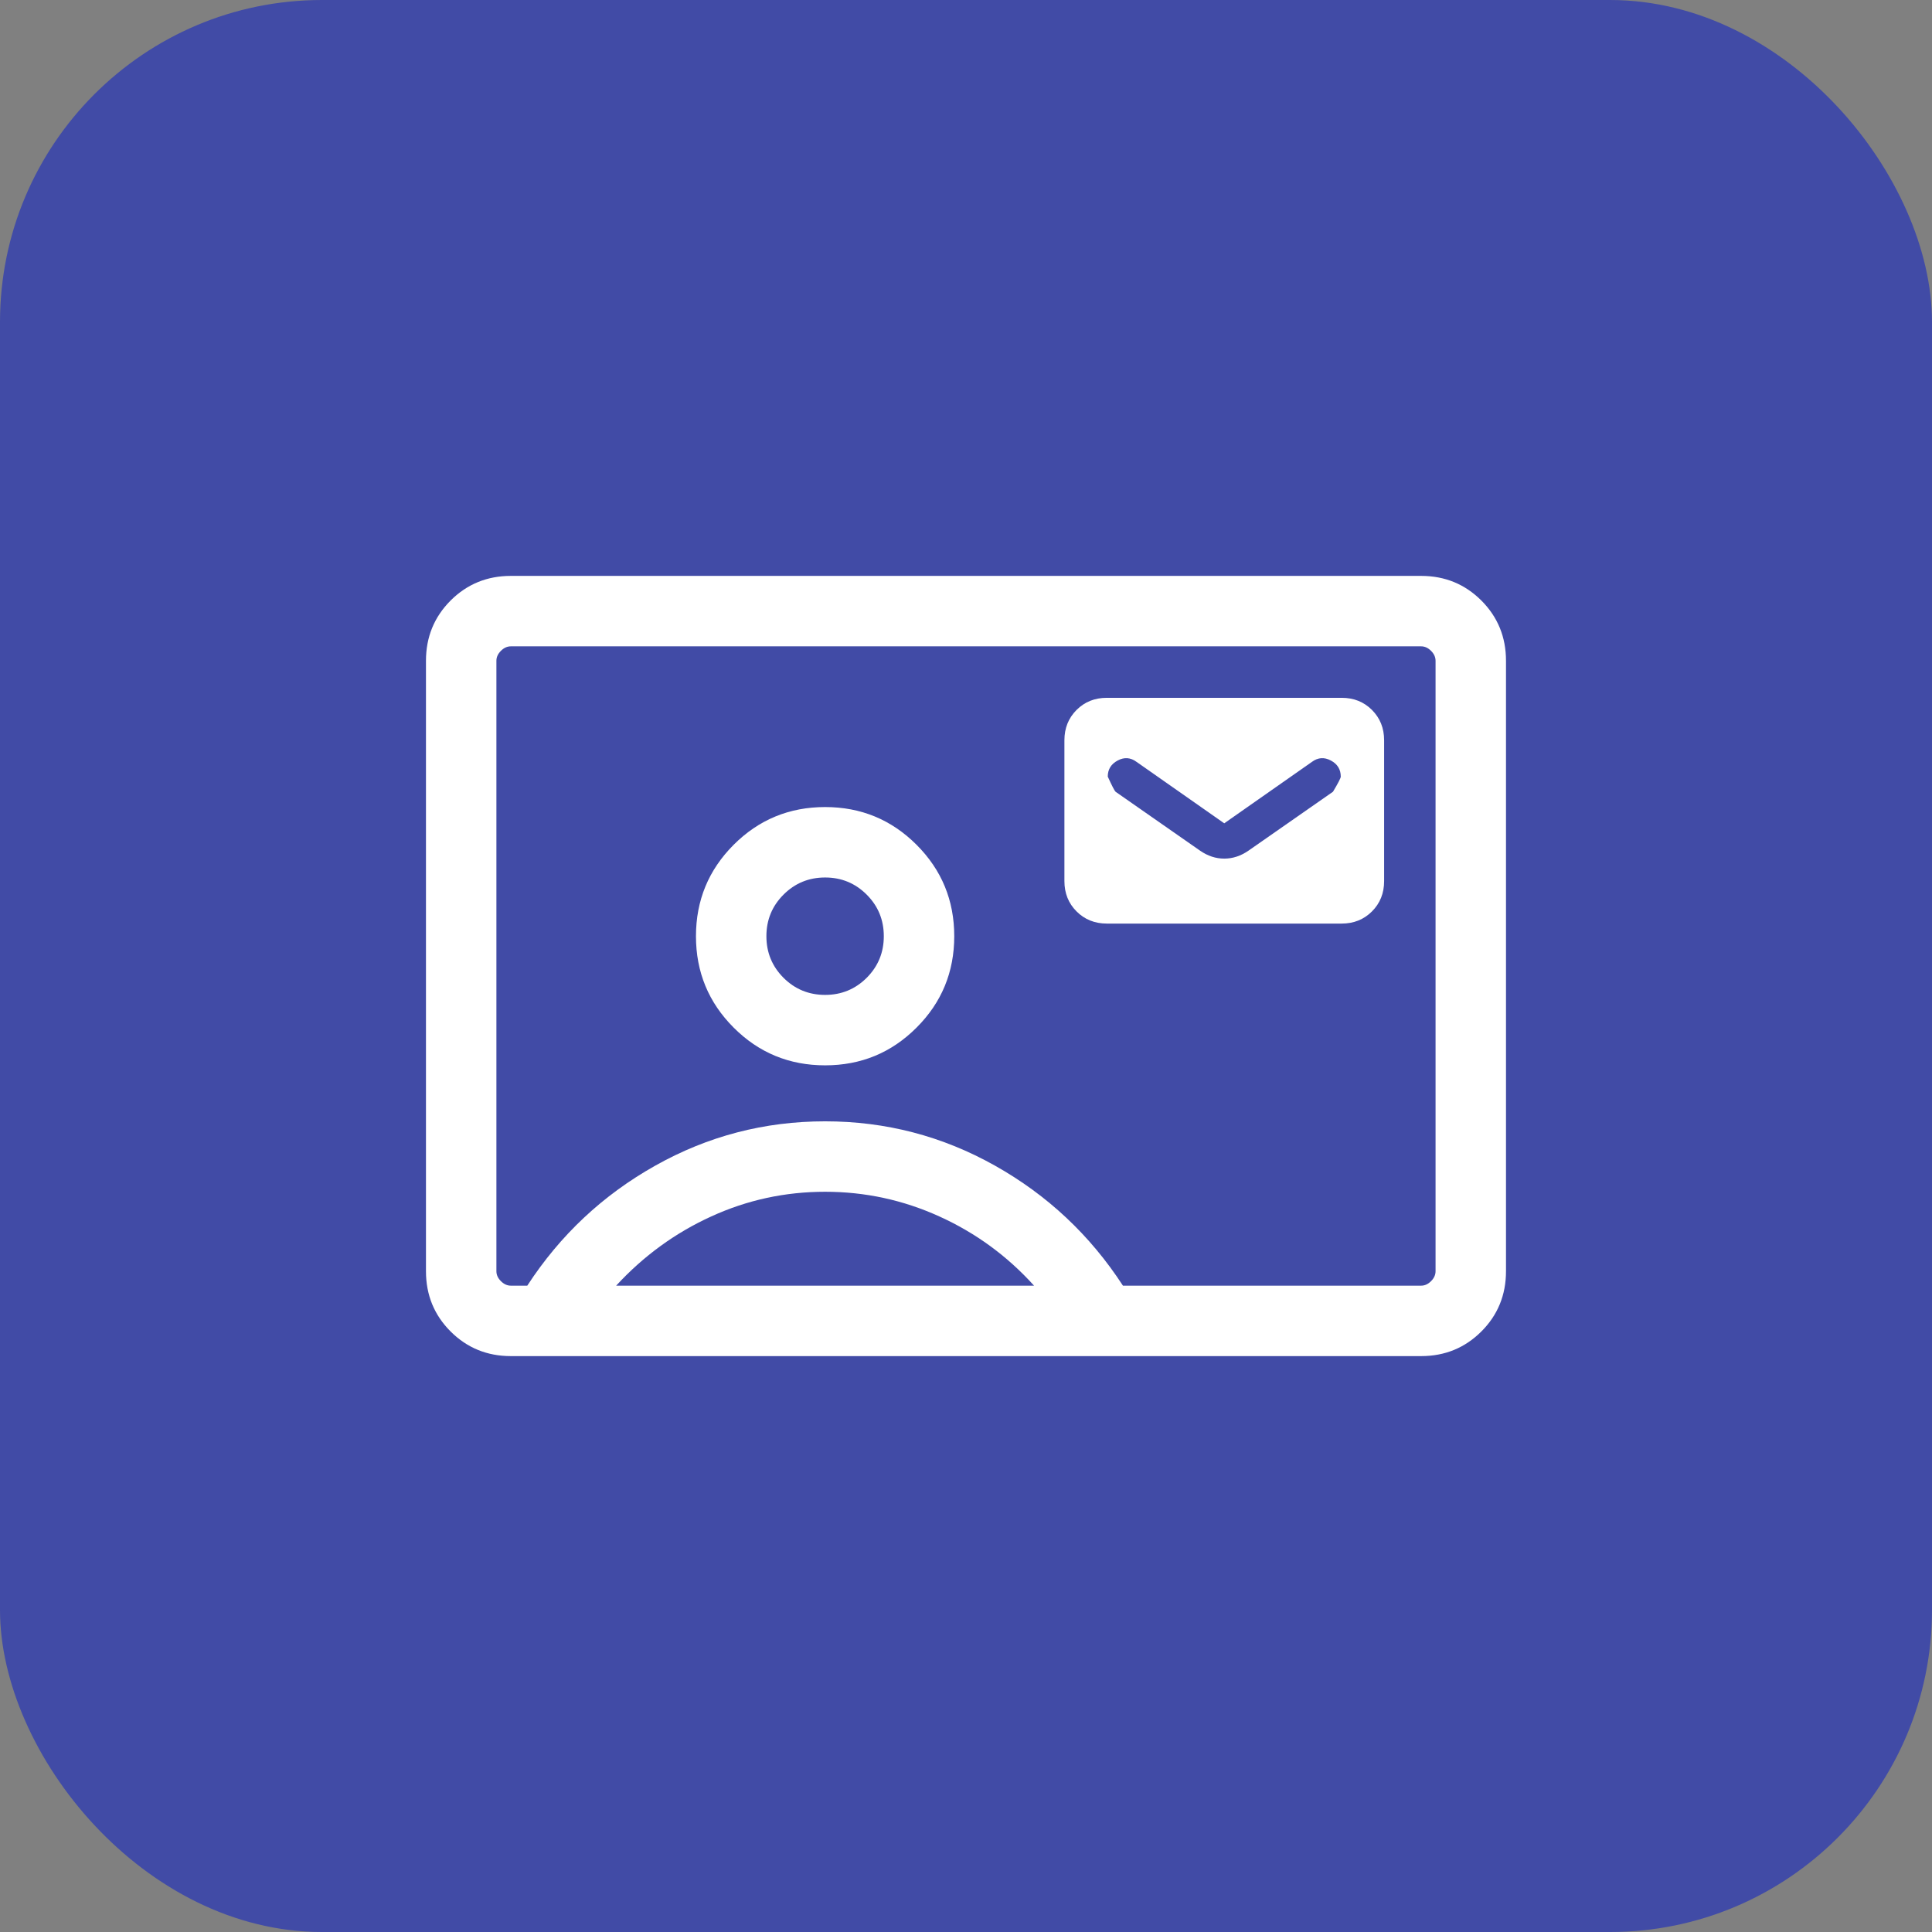
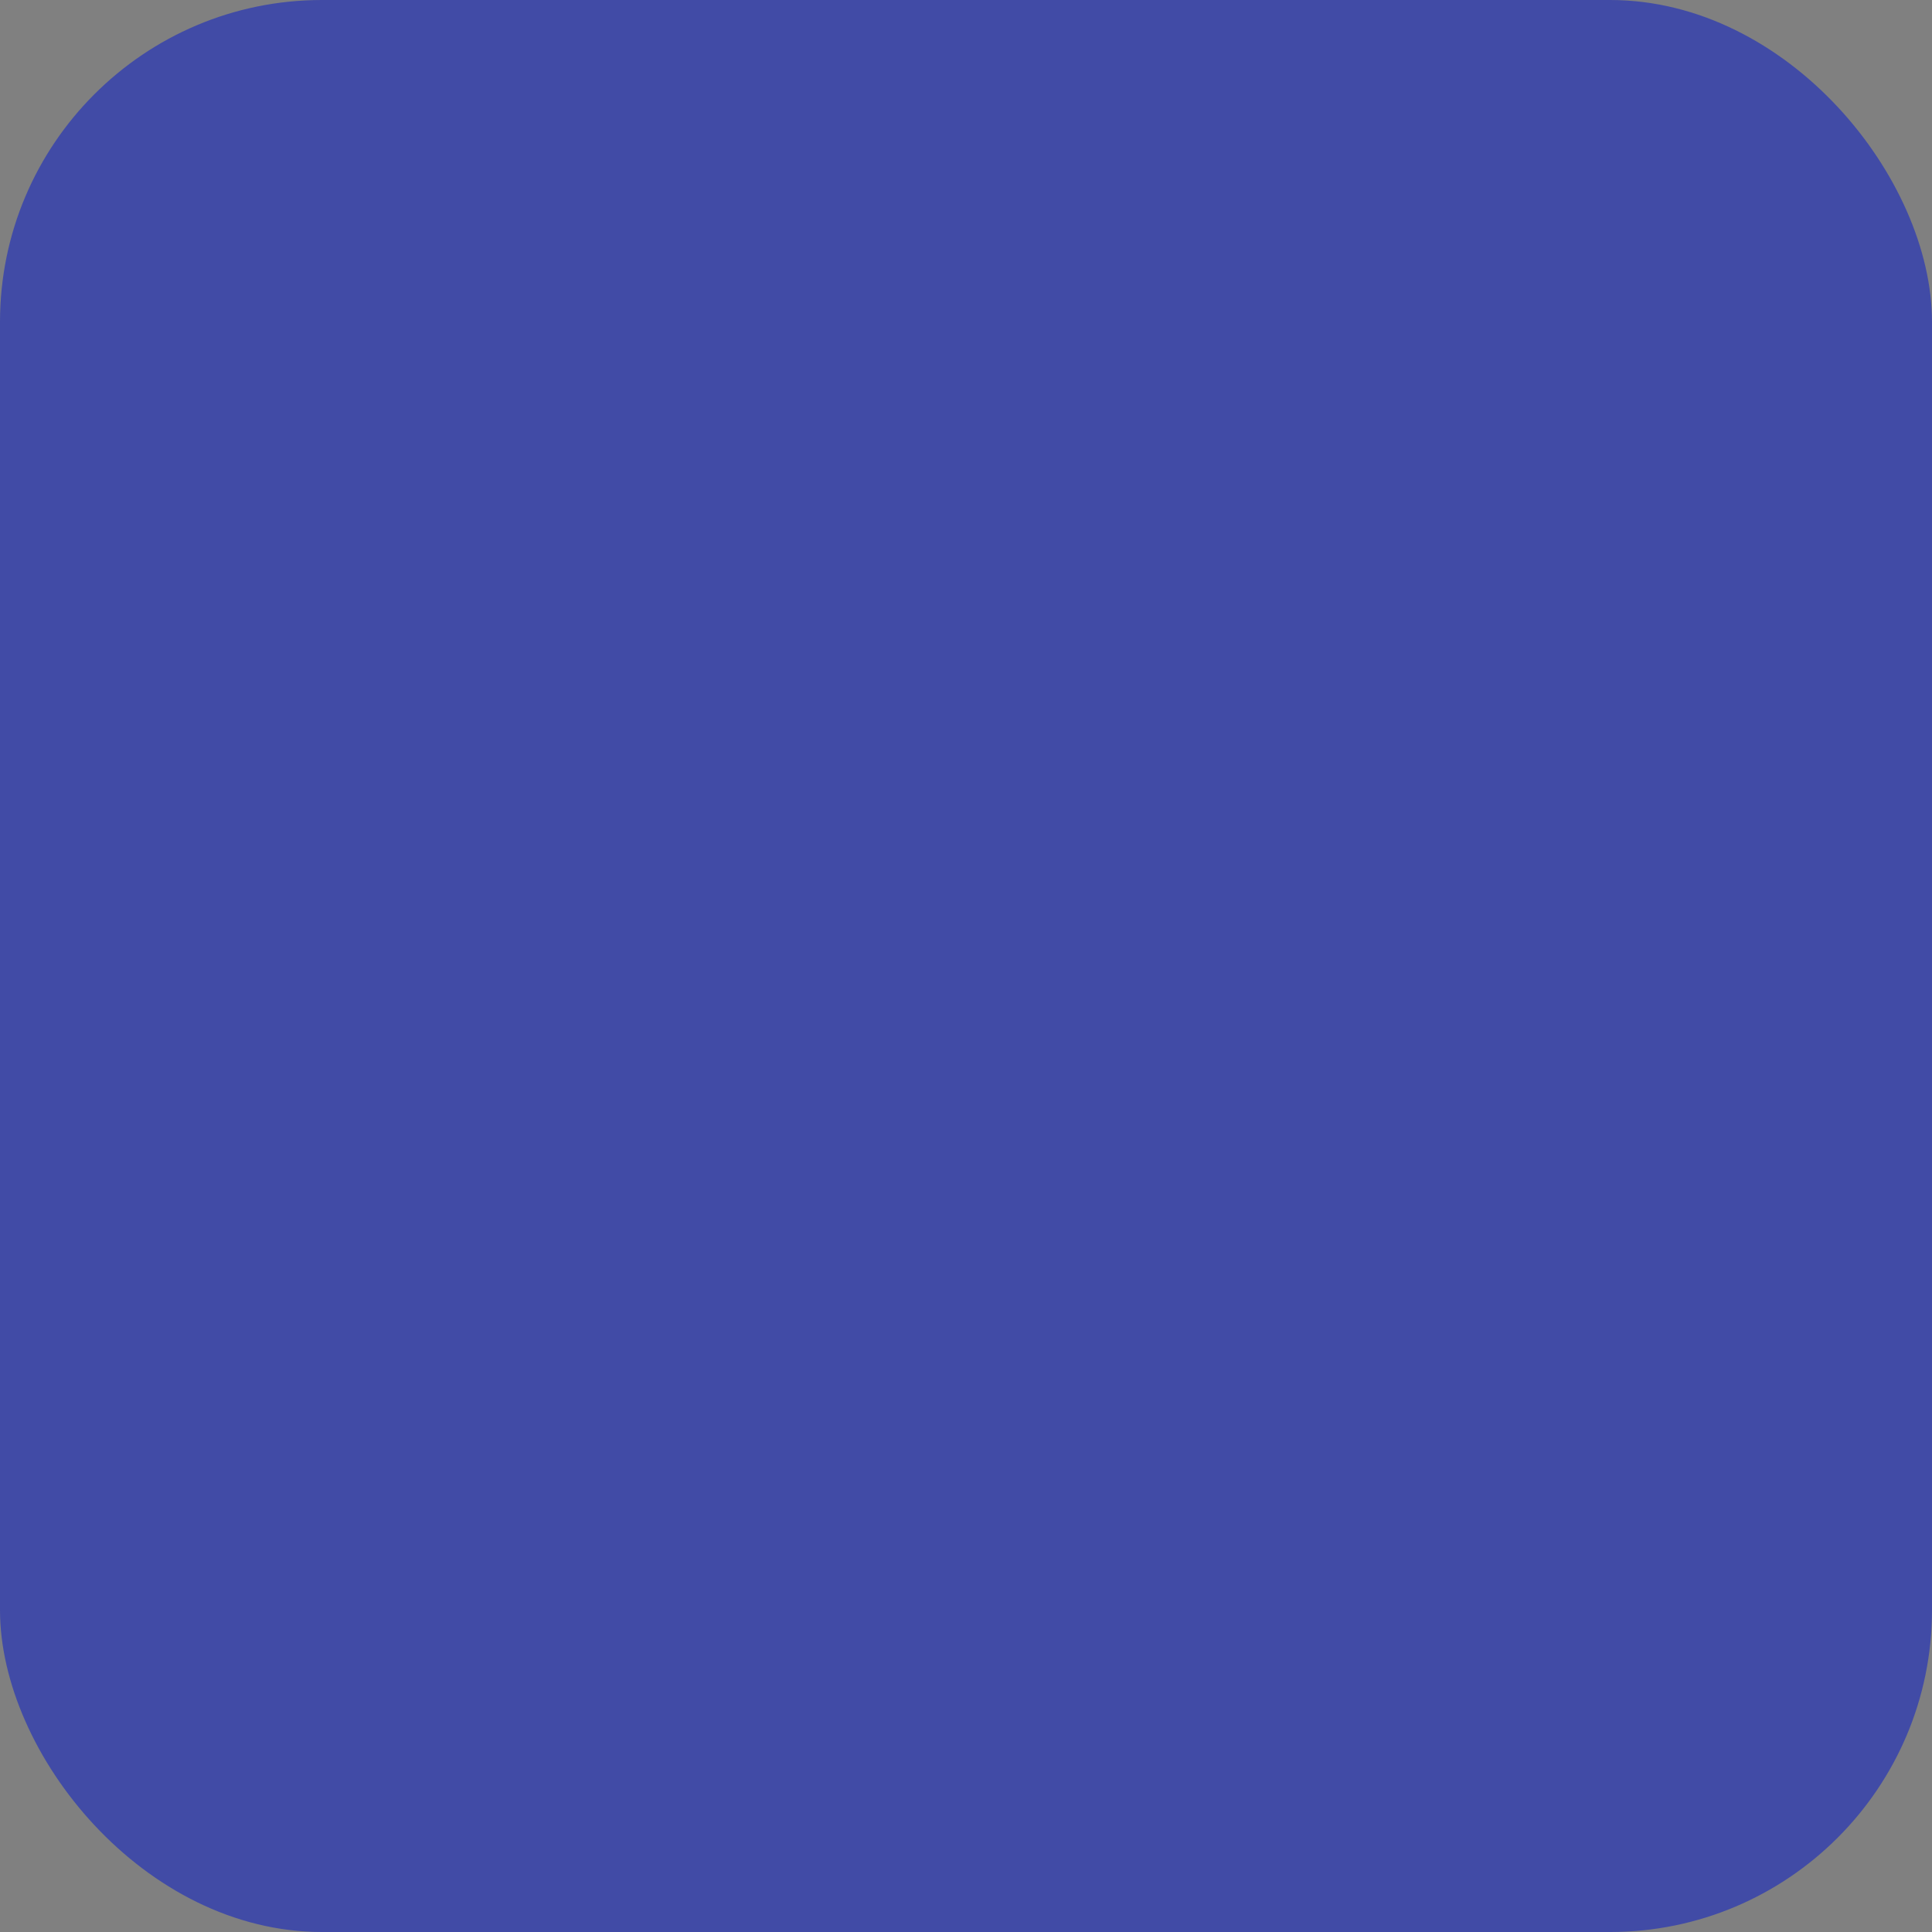
<svg xmlns="http://www.w3.org/2000/svg" width="48" height="48" viewBox="0 0 48 48" fill="none">
  <rect x="0" y="0" width="48" height="48" fill="#808080" stroke="none" />
  <rect width="48" height="48" rx="8" fill="#414BA6" />
  <mask id="mask0_197_27090" style="mask-type:alpha" maskUnits="userSpaceOnUse" x="10" y="10" width="28" height="28">
    <rect x="10" y="10" width="28" height="28" fill="#D9D9D9" />
  </mask>
  <g mask="url(#mask0_197_27090)">
-     <path d="M27.5 22.946H33.333C33.634 22.946 33.885 22.845 34.086 22.644C34.287 22.443 34.388 22.192 34.388 21.891V18.391C34.388 18.09 34.287 17.84 34.086 17.638C33.885 17.437 33.634 17.337 33.333 17.337H27.5C27.199 17.337 26.948 17.437 26.747 17.638C26.546 17.84 26.445 18.09 26.445 18.391V21.891C26.445 22.192 26.546 22.443 26.747 22.644C26.948 22.845 27.199 22.946 27.5 22.946ZM30.416 20.455L32.597 18.927C32.745 18.818 32.901 18.807 33.065 18.895C33.229 18.982 33.311 19.116 33.311 19.295C33.311 19.33 33.246 19.455 33.118 19.67L31.02 21.133C30.828 21.266 30.627 21.332 30.416 21.332C30.205 21.332 30.004 21.266 29.813 21.133L27.715 19.67C27.688 19.643 27.624 19.518 27.522 19.295C27.522 19.116 27.604 18.982 27.768 18.895C27.931 18.807 28.087 18.818 28.235 18.927L30.416 20.455ZM12.692 33.692C12.103 33.692 11.604 33.488 11.195 33.08C10.787 32.672 10.583 32.173 10.583 31.583V16.417C10.583 15.828 10.787 15.329 11.195 14.92C11.604 14.512 12.103 14.308 12.692 14.308H35.307C35.897 14.308 36.395 14.512 36.804 14.92C37.212 15.329 37.416 15.828 37.416 16.417V31.583C37.416 32.173 37.212 32.672 36.804 33.08C36.395 33.488 35.897 33.692 35.307 33.692H12.692ZM27.899 31.942H35.307C35.397 31.942 35.479 31.905 35.554 31.83C35.629 31.755 35.666 31.673 35.666 31.583V16.417C35.666 16.327 35.629 16.245 35.554 16.17C35.479 16.095 35.397 16.058 35.307 16.058H12.692C12.602 16.058 12.52 16.095 12.445 16.17C12.37 16.245 12.333 16.327 12.333 16.417V31.583C12.333 31.673 12.37 31.755 12.445 31.83C12.52 31.905 12.602 31.942 12.692 31.942H13.1C13.917 30.686 14.977 29.691 16.282 28.959C17.586 28.226 18.992 27.859 20.5 27.859C22.007 27.859 23.413 28.226 24.718 28.959C26.022 29.691 27.082 30.686 27.899 31.942ZM20.5 26.468C21.39 26.468 22.147 26.156 22.771 25.531C23.396 24.907 23.708 24.15 23.708 23.26C23.708 22.37 23.396 21.613 22.771 20.988C22.147 20.364 21.39 20.051 20.5 20.051C19.61 20.051 18.852 20.364 18.228 20.988C17.604 21.613 17.291 22.37 17.291 23.26C17.291 24.15 17.604 24.907 18.228 25.531C18.852 26.156 19.61 26.468 20.5 26.468ZM15.308 31.942H25.691C25.023 31.203 24.238 30.63 23.338 30.222C22.437 29.813 21.491 29.609 20.5 29.609C19.508 29.609 18.565 29.813 17.671 30.222C16.776 30.63 15.989 31.203 15.308 31.942ZM20.5 24.718C20.094 24.718 19.75 24.576 19.466 24.293C19.183 24.009 19.041 23.665 19.041 23.26C19.041 22.854 19.183 22.51 19.466 22.227C19.75 21.943 20.094 21.801 20.5 21.801C20.905 21.801 21.249 21.943 21.533 22.227C21.816 22.51 21.958 22.854 21.958 23.26C21.958 23.665 21.816 24.009 21.533 24.293C21.249 24.576 20.905 24.718 20.5 24.718Z" fill="white" />
-   </g>
+     </g>
</svg>